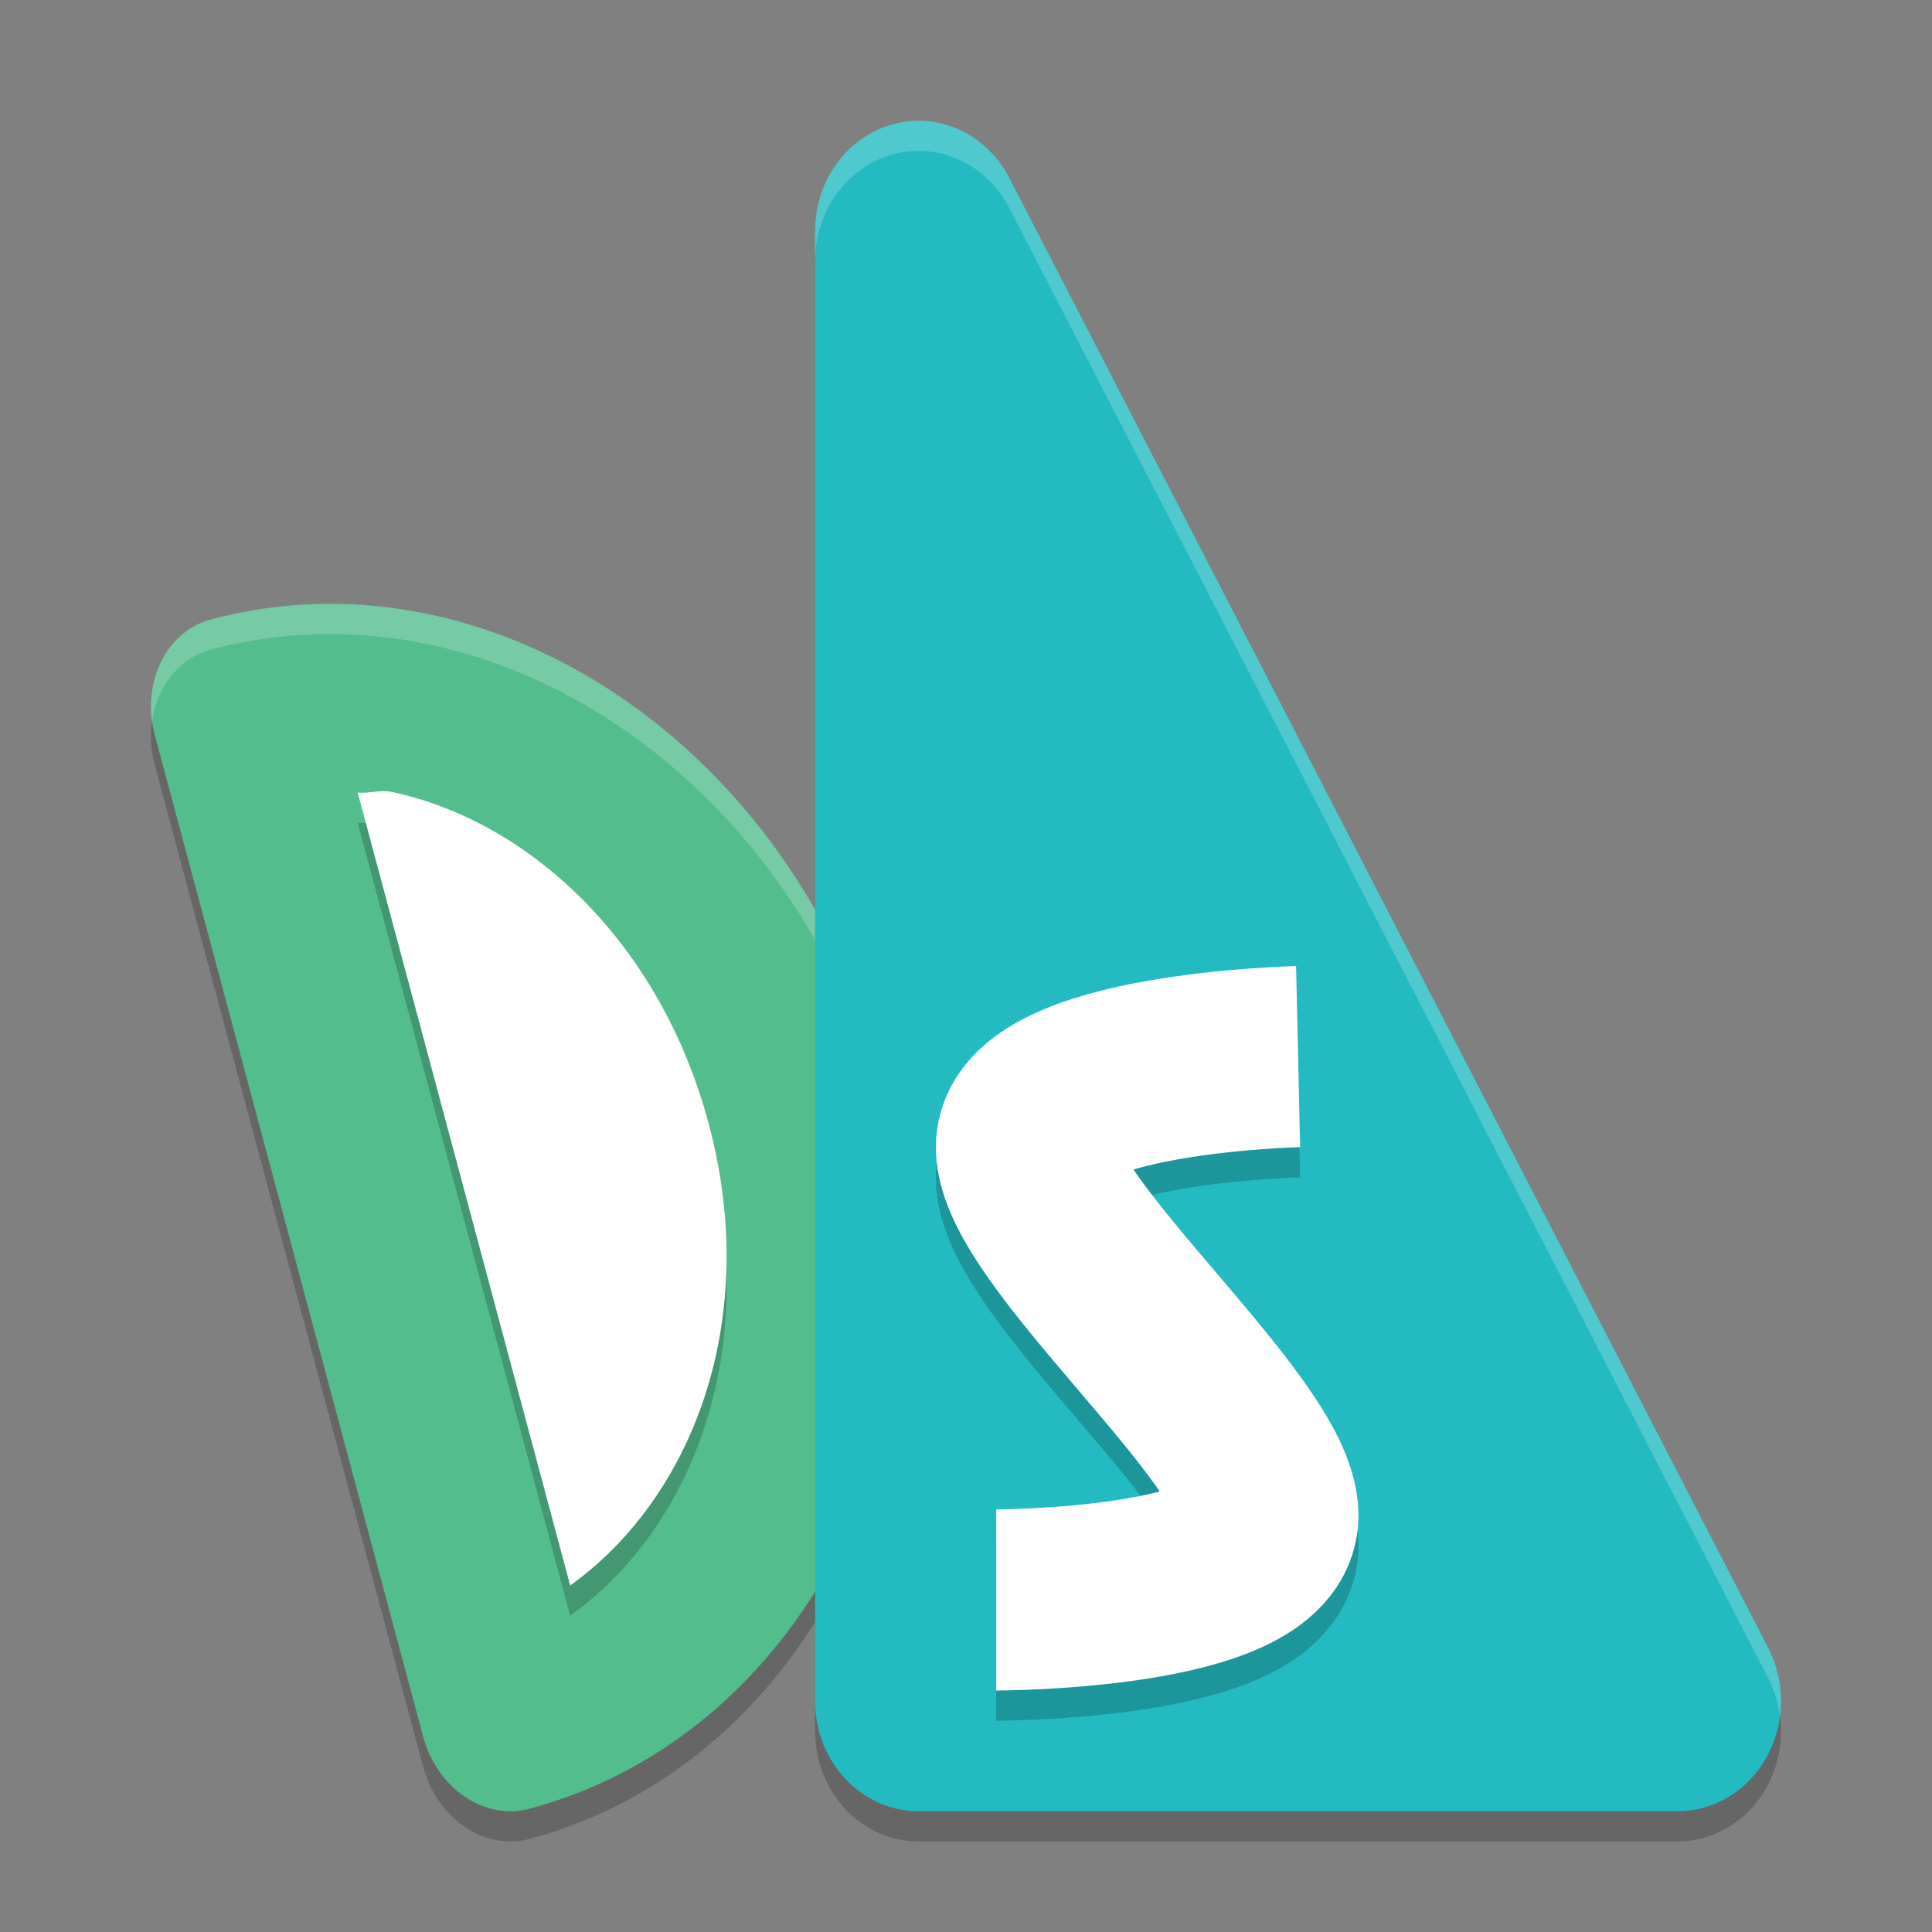
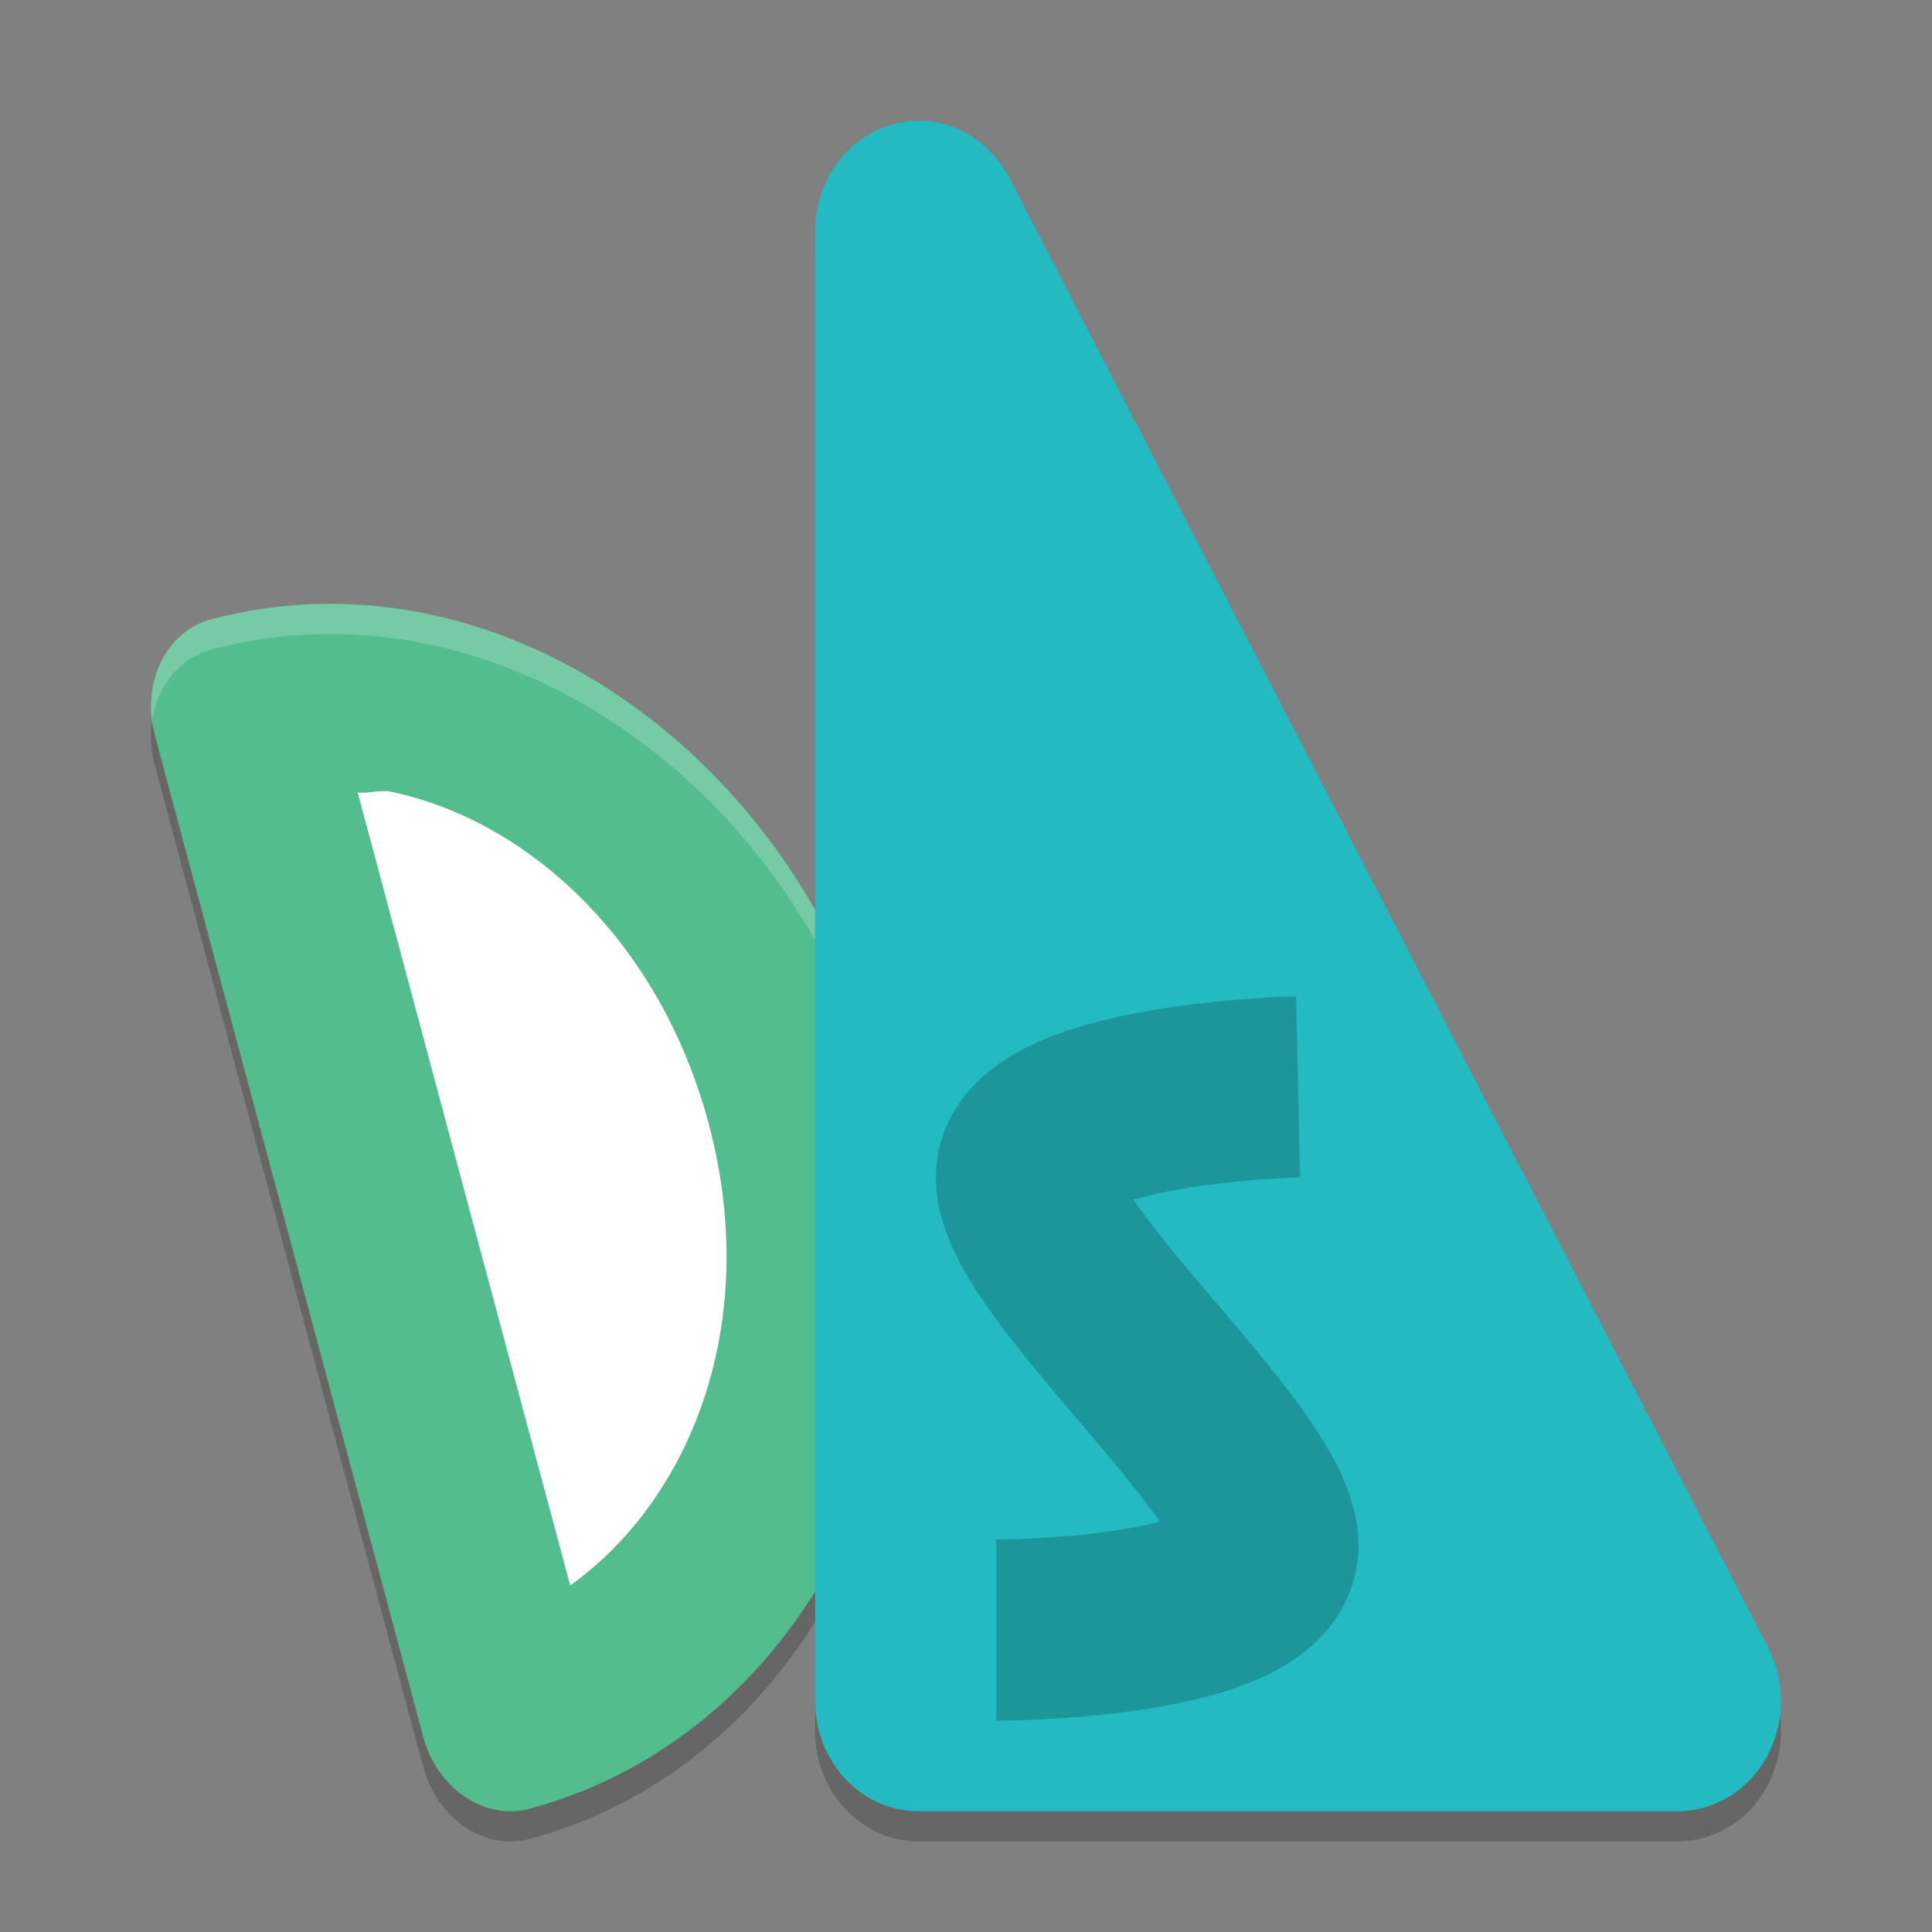
<svg xmlns="http://www.w3.org/2000/svg" xmlns:xlink="http://www.w3.org/1999/xlink" width="384pt" height="384pt" version="1.1" viewBox="0 0 384 384">
  <rect x="0" y="0" width="384" height="384" fill="#808080" stroke="none" />
  <defs>
    <filter id="alpha" width="100%" height="100%" x="0%" y="0%" filterUnits="objectBoundingBox">
      <feColorMatrix in="SourceGraphic" type="matrix" values="0 0 0 0 1 0 0 0 0 1 0 0 0 0 1 0 0 0 1 0" />
    </filter>
    <mask id="mask0">
      <g filter="url(#alpha)">
        <rect width="384" height="384" x="0" y="0" style="fill:rgb(0%,0%,0%);fill-opacity:0.2" />
      </g>
    </mask>
    <clipPath id="clip1">
      <rect width="384" height="384" x="0" y="0" />
    </clipPath>
    <g id="surface5" clip-path="url(#clip1)">
      <path style="fill:rgb(0%,0%,0%)" d="M 41.883 129.133 C 32.984 131.516 28.008 141.805 30.77 152.109 L 84.105 351.164 C 86.867 361.469 96.32 367.891 105.219 365.508 C 161.402 350.453 193.055 285.023 175.625 219.969 C 158.191 154.918 98.066 114.078 41.883 129.133 Z M 41.883 129.133" />
    </g>
    <mask id="mask1">
      <g filter="url(#alpha)">
        <rect width="384" height="384" x="0" y="0" style="fill:rgb(0%,0%,0%);fill-opacity:0.2" />
      </g>
    </mask>
    <clipPath id="clip2">
      <rect width="384" height="384" x="0" y="0" />
    </clipPath>
    <g id="surface8" clip-path="url(#clip2)">
      <path style="fill:rgb(0%,0%,0%)" d="M 181.906 30.023 C 170.812 30.41 162.008 40.098 162.004 51.922 L 162.004 344.086 C 162.008 356.188 171.215 366 182.578 366 L 333.43 366 C 340.703 366 347.434 361.906 351.133 355.242 C 354.836 348.574 354.957 340.32 351.457 333.531 L 200.602 41.363 C 196.871 34.137 189.645 29.754 181.906 30.023 Z M 181.906 30.023" />
    </g>
    <mask id="mask2">
      <g filter="url(#alpha)">
        <rect width="384" height="384" x="0" y="0" style="fill:rgb(0%,0%,0%);fill-opacity:0.2" />
      </g>
    </mask>
    <clipPath id="clip3">
      <rect width="384" height="384" x="0" y="0" />
    </clipPath>
    <g id="surface11" clip-path="url(#clip3)">
      <path style="fill:rgb(100.000%,100.000%,100.000%)" d="M 63.059 120.059 C 56.004 120.254 48.918 121.246 41.895 123.129 C 33.887 125.273 28.918 133.895 30.223 143.379 C 31.238 136.289 35.762 130.766 41.895 129.129 C 48.918 127.246 56.004 126.254 63.059 126.059 C 112.441 124.68 160.363 163.051 175.617 219.973 C 178.406 230.383 179.848 240.781 180.188 250.992 C 180.305 238.863 178.957 226.422 175.617 213.961 C 160.363 157.039 112.441 118.68 63.059 120.059 Z M 63.059 120.059" />
    </g>
    <mask id="mask3">
      <g filter="url(#alpha)">
        <rect width="384" height="384" x="0" y="0" style="fill:rgb(0%,0%,0%);fill-opacity:0.2" />
      </g>
    </mask>
    <clipPath id="clip4">
      <rect width="384" height="384" x="0" y="0" />
    </clipPath>
    <g id="surface14" clip-path="url(#clip4)">
      <path style="fill:none;stroke-width:6;stroke-linejoin:round;stroke:rgb(0%,0%,0%)" d="M 43.001 36.001 C 43.001 36.001 34.001 36.201 34.001 39.001 C 34.001 41.801 42.001 48.4 42.001 51.201 C 42.001 54 33.001 54 33.001 54" transform="matrix(6,0,0,6,0,0)" />
    </g>
    <mask id="mask4">
      <g filter="url(#alpha)">
        <rect width="384" height="384" x="0" y="0" style="fill:rgb(0%,0%,0%);fill-opacity:0.2" />
      </g>
    </mask>
    <clipPath id="clip5">
-       <rect width="384" height="384" x="0" y="0" />
-     </clipPath>
+       </clipPath>
    <g id="surface17" clip-path="url(#clip5)">
      <path style="fill:rgb(0%,0%,0%)" d="M 74.469 163.367 C 73.355 163.492 72.23 163.645 71.094 163.531 L 113.328 321.121 C 137.242 304.039 151.453 268.898 140.844 229.297 C 131.055 192.773 104.793 169.078 77.82 163.391 C 76.684 163.152 75.582 163.246 74.469 163.367 Z M 74.469 163.367" />
    </g>
    <mask id="mask5">
      <g filter="url(#alpha)">
        <rect width="384" height="384" x="0" y="0" style="fill:rgb(0%,0%,0%);fill-opacity:0.2" />
      </g>
    </mask>
    <clipPath id="clip6">
      <rect width="384" height="384" x="0" y="0" />
    </clipPath>
    <g id="surface20" clip-path="url(#clip6)">
-       <path style="fill:rgb(100.000%,100.000%,100.000%)" d="M 181.898 24.012 C 170.801 24.398 161.996 34.098 162 45.926 L 162 51.926 C 161.996 40.098 170.801 30.398 181.898 30.012 C 189.641 29.742 196.871 34.125 200.602 41.355 L 351.445 333.539 C 352.648 335.879 353.438 338.434 353.777 341.074 C 354.383 336.414 353.566 331.668 351.445 327.539 L 200.602 35.355 C 196.871 28.125 189.641 23.742 181.898 24.012 Z M 181.898 24.012" />
-     </g>
+       </g>
  </defs>
  <g>
    <use mask="url(#mask0)" xlink:href="#surface5" />
    <use mask="url(#mask1)" xlink:href="#surface8" />
    <path style="fill:#54bd8e" d="M 41.883 123.133 C 32.984 125.516 28.008 135.805 30.77 146.109 L 84.105 345.164 C 86.867 355.469 96.32 361.891 105.219 359.508 C 161.402 344.453 193.055 279.023 175.625 213.969 C 158.191 148.918 98.066 108.078 41.883 123.133 Z M 41.883 123.133" />
    <use mask="url(#mask2)" xlink:href="#surface11" />
    <path style="fill:rgb(13.725%,72.941%,76.078%)" d="M 181.906 24.023 C 170.812 24.41 162.008 34.098 162.004 45.922 L 162.004 338.09 C 162.008 350.188 171.215 360 182.578 360 L 333.43 360 C 340.703 360 347.434 355.91 351.133 349.242 C 354.836 342.574 354.957 334.32 351.457 327.531 L 200.602 35.363 C 196.871 28.137 189.645 23.754 181.906 24.023 Z M 181.906 24.023" />
    <use mask="url(#mask3)" xlink:href="#surface14" />
-     <path style="fill:none;stroke-width:6;stroke-linejoin:round;stroke:rgb(100.000%,100.000%,100.000%)" d="M 43.001 35.001 C 43.001 35.001 34.001 35.201 34.001 38.001 C 34.001 40.801 42.001 47.4 42.001 50.201 C 42.001 53 33.001 53 33.001 53" transform="matrix(6,0,0,6,0,0)" />
    <use mask="url(#mask4)" xlink:href="#surface17" />
    <path style="fill:rgb(100.000%,100.000%,100.000%)" d="M 74.469 157.367 C 73.355 157.488 72.23 157.641 71.094 157.531 L 113.328 315.117 C 137.242 298.035 151.453 262.895 140.844 223.293 C 131.055 186.77 104.793 163.074 77.82 157.391 C 76.684 157.152 75.582 157.246 74.469 157.367 Z M 74.469 157.367" />
    <use mask="url(#mask5)" xlink:href="#surface20" />
  </g>
</svg>